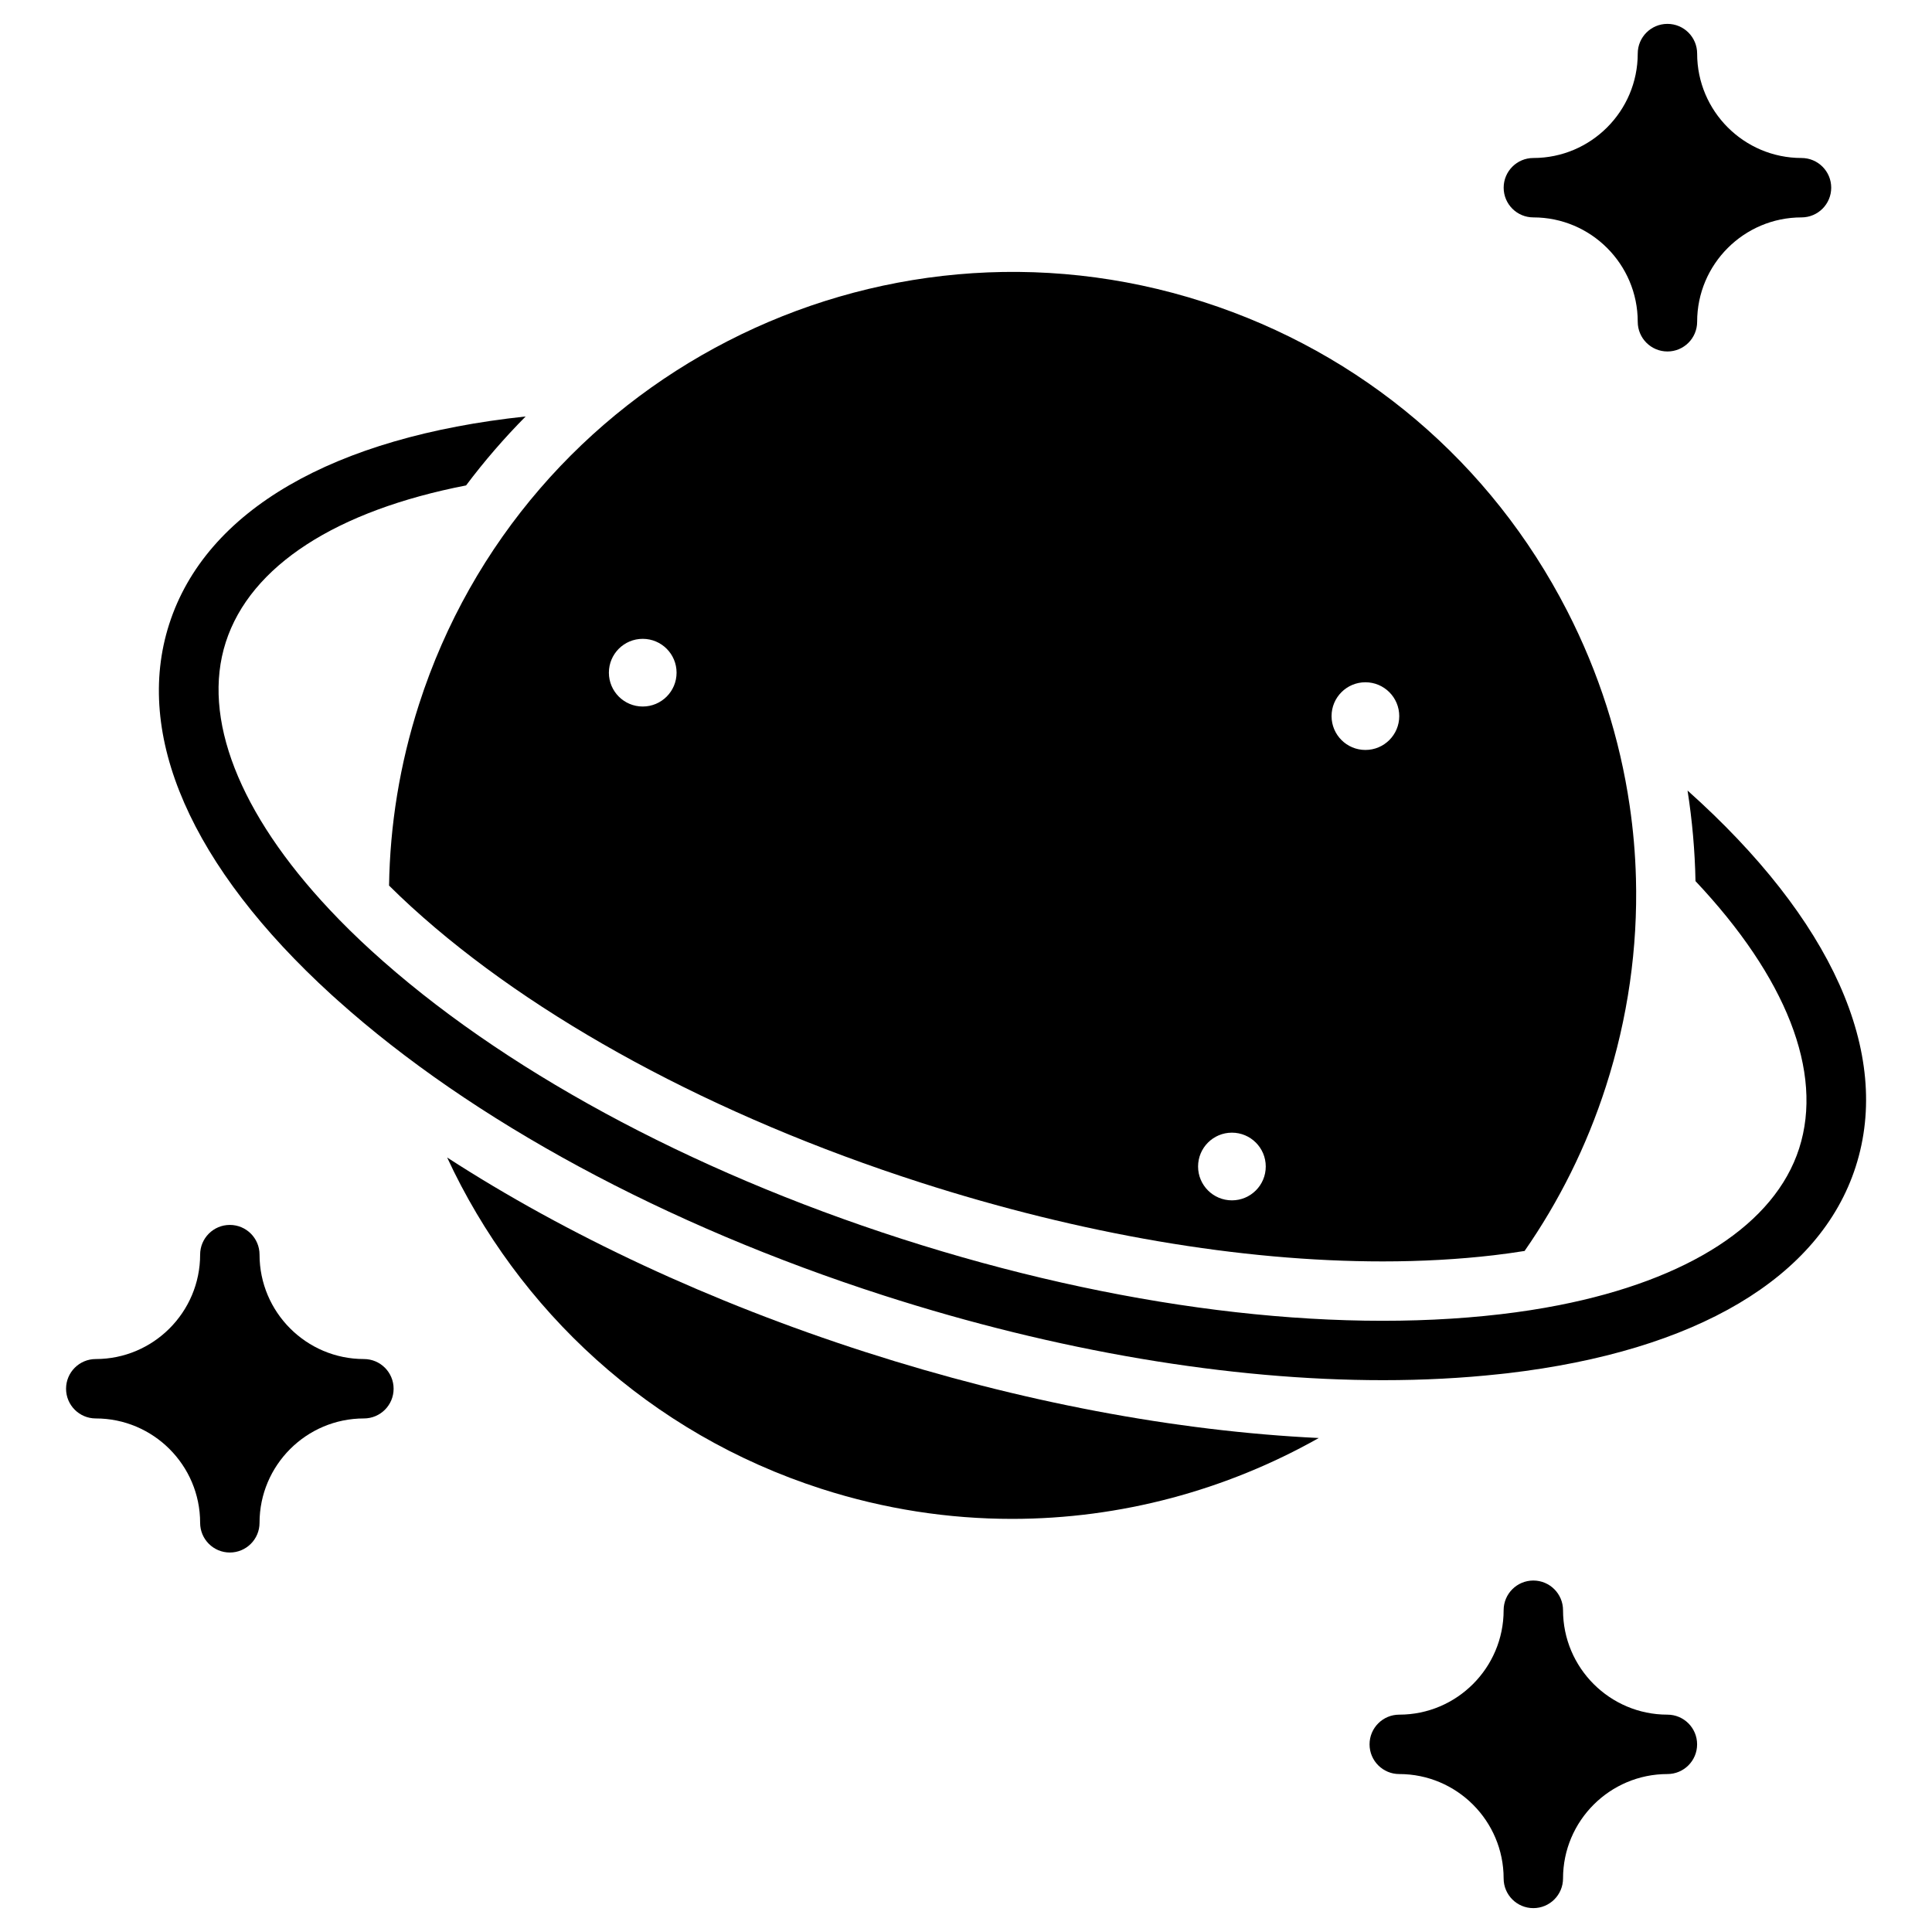
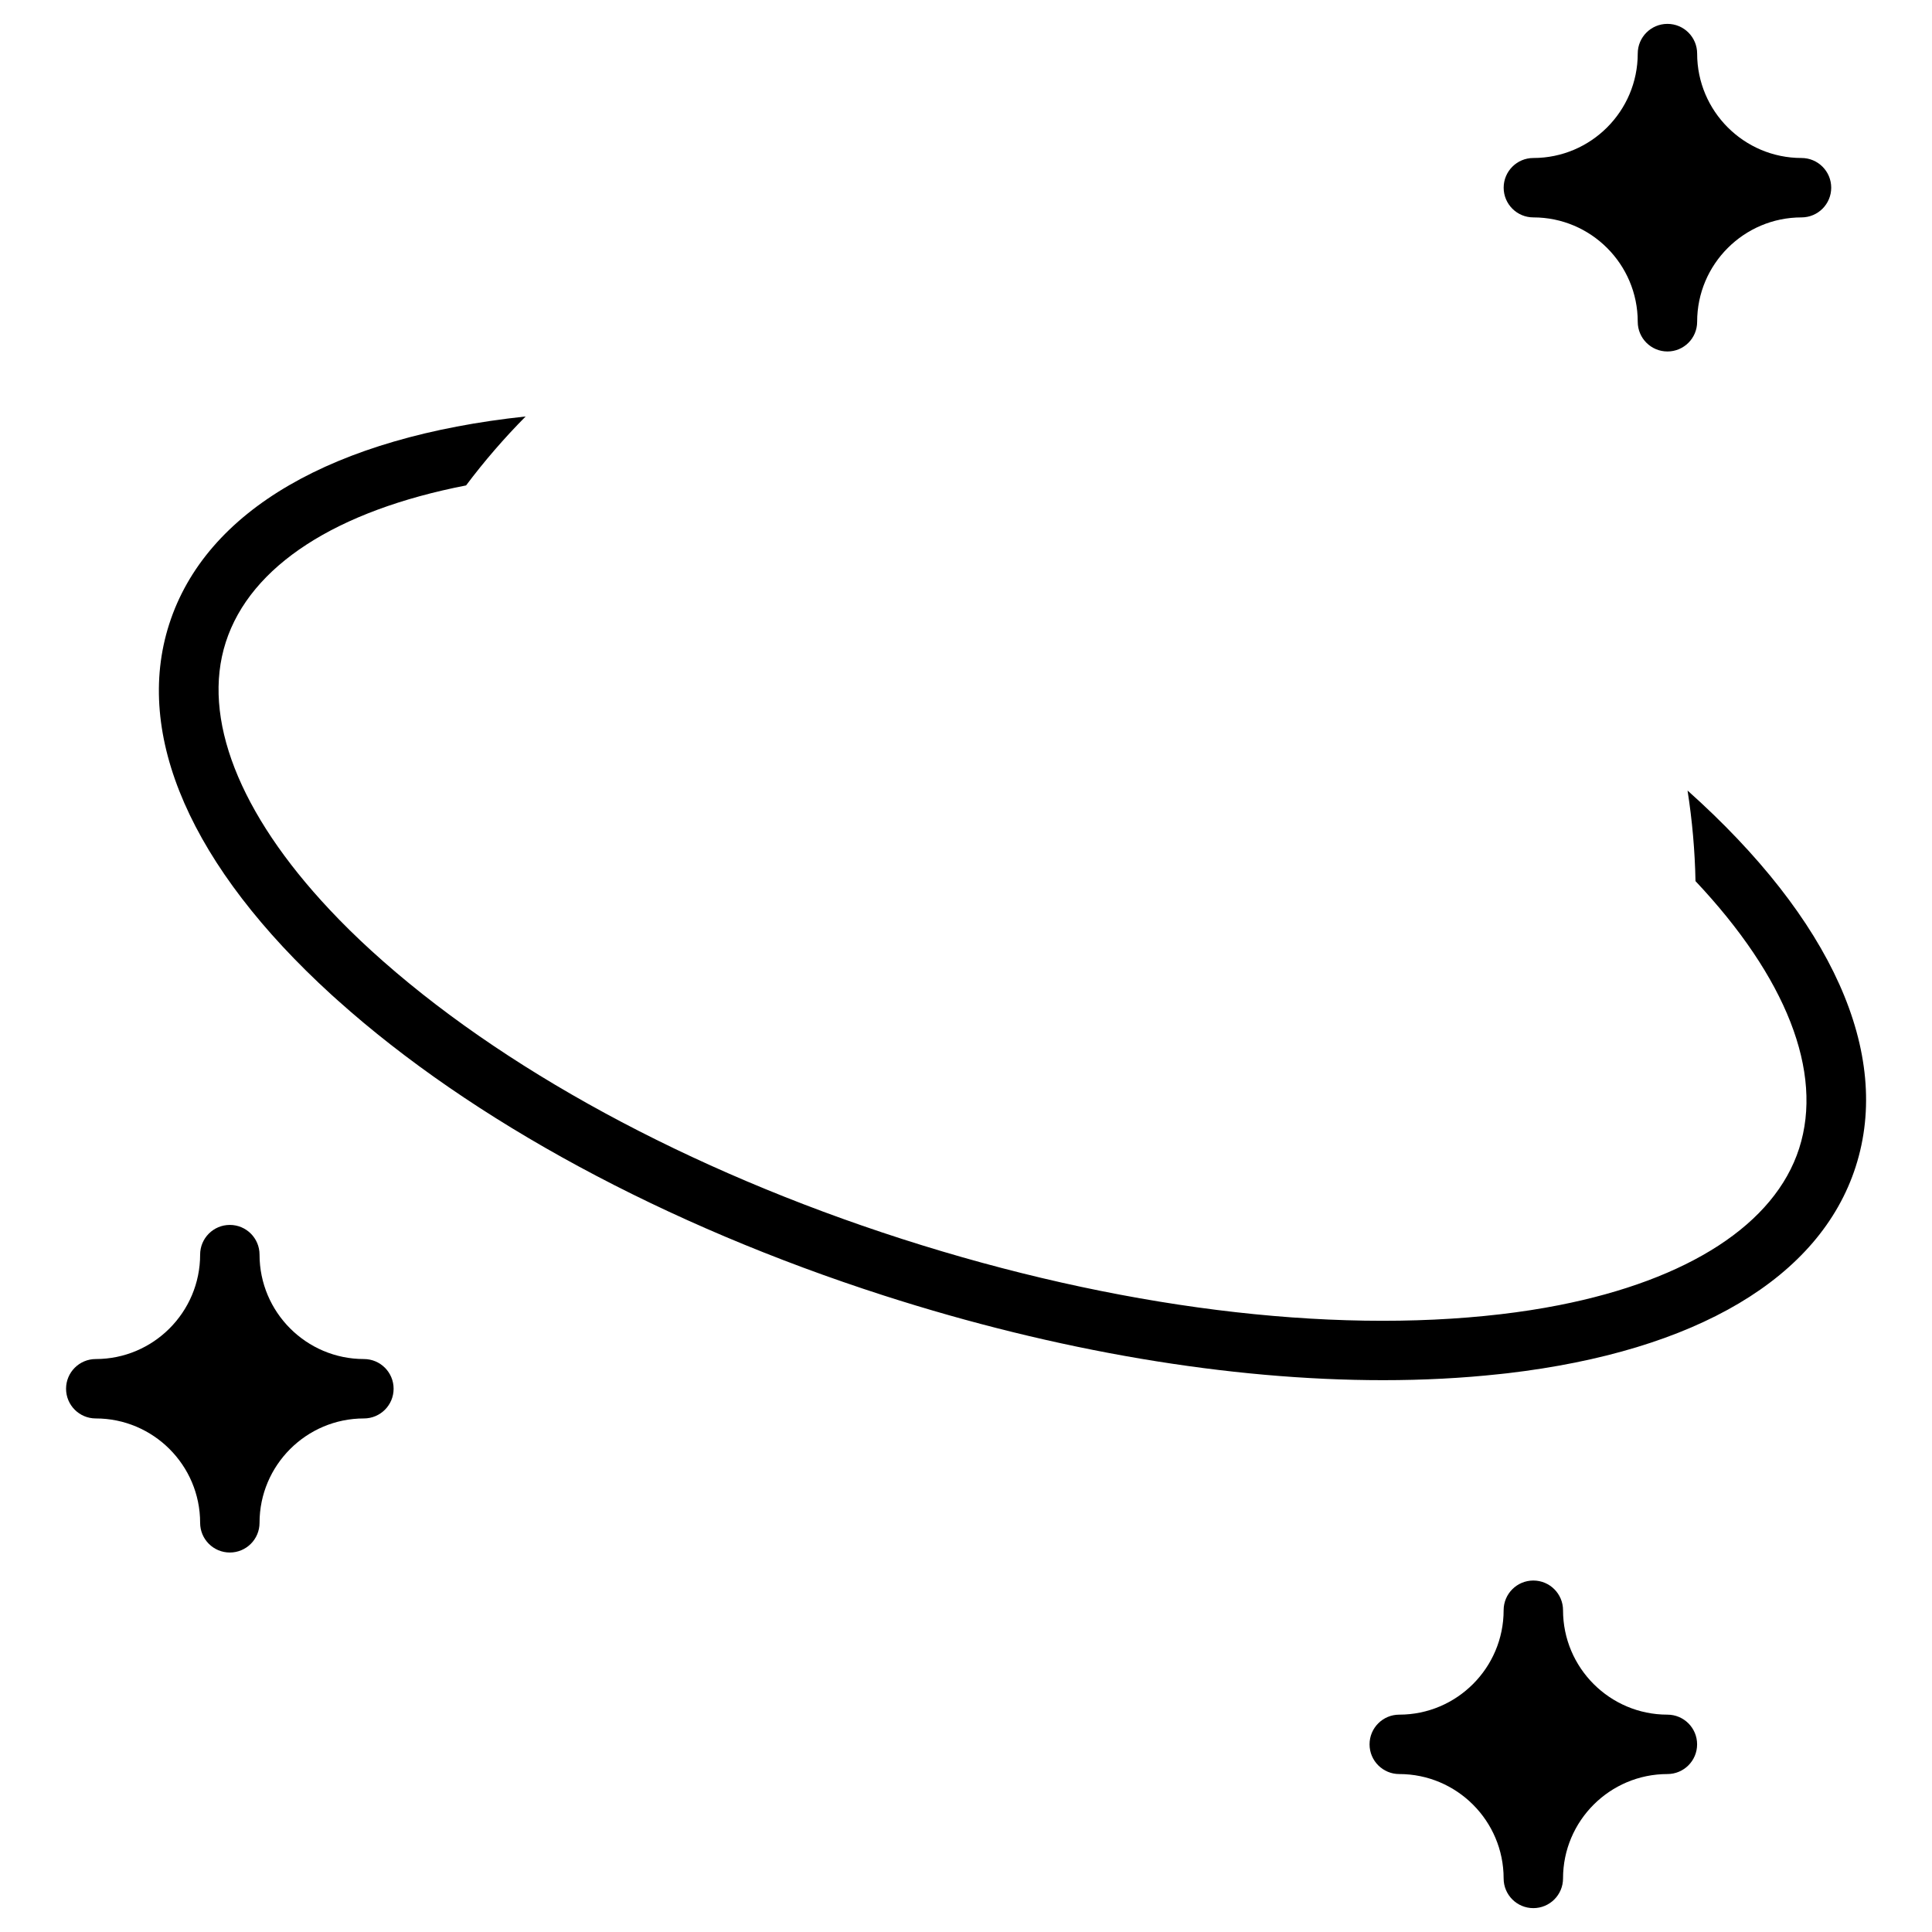
<svg xmlns="http://www.w3.org/2000/svg" fill="#000000" width="800px" height="800px" version="1.1" viewBox="144 144 512 512">
  <g>
    <path d="m635.78 453.18c-9.477 29.434-42.234 48.875-92.262 54.742-0.719 0.09-1.445 0.168-2.176 0.234-9.852 1.074-20.164 1.605-30.82 1.605-40.668 0-86.492-7.695-132.33-22.445-57.848-18.609-109.12-46.328-144.68-78.199-0.551-0.48-1.102-0.984-1.645-1.477-37.215-33.938-52.496-68.84-43.02-98.262 9.703-30.16 43.551-49.586 94.453-55.008-5.688 5.746-10.961 11.848-15.785 18.273-34.262 6.66-57.141 21.227-63.684 41.555-6.441 20.023 3.547 45.352 27.539 70.887 3.414 3.641 7.125 7.293 11.109 10.922 33.988 30.984 83.895 58.094 140.54 76.32 56.641 18.223 112.98 25.309 158.67 19.957 5.363-0.629 10.508-1.426 15.418-2.391 34.359-6.75 57.25-21.512 63.684-41.535 6.535-20.32-3.551-45.473-27.465-70.848-0.156-8.039-0.867-16.059-2.106-24.008 38.121 34.062 54.25 69.547 44.559 99.676z" />
    <path d="m240.44 504.16c-15.254 0-27.66-12.414-27.66-27.672 0-4.348-3.523-7.871-7.871-7.871s-7.871 3.523-7.871 7.871c0 15.258-12.406 27.672-27.66 27.672-4.348 0-7.871 3.523-7.871 7.871s3.523 7.871 7.871 7.871c15.254 0 27.66 12.41 27.66 27.66 0 4.348 3.523 7.871 7.871 7.871s7.871-3.523 7.871-7.871c0-15.254 12.41-27.66 27.66-27.66 4.348 0 7.871-3.523 7.871-7.871s-3.523-7.871-7.871-7.871z" />
    <path d="m585.88 598.4c-15.254 0-27.66-12.414-27.66-27.672 0-4.348-3.523-7.871-7.871-7.871-4.348 0-7.871 3.523-7.871 7.871 0 15.258-12.41 27.672-27.66 27.672-4.348 0-7.871 3.523-7.871 7.871 0 4.348 3.523 7.871 7.871 7.871 15.254 0 27.66 12.41 27.66 27.66 0 4.348 3.523 7.871 7.871 7.871 4.348 0 7.871-3.523 7.871-7.871 0-15.254 12.41-27.66 27.66-27.66 4.348 0 7.871-3.523 7.871-7.871 0.004-4.348-3.523-7.871-7.871-7.871z" />
    <path d="m621.42 185.87c-15.254 0-27.66-12.414-27.66-27.672 0-4.348-3.523-7.871-7.871-7.871-4.348 0-7.871 3.523-7.871 7.871 0 15.258-12.41 27.672-27.66 27.672-4.348 0-7.871 3.523-7.871 7.871 0 4.348 3.523 7.871 7.871 7.871 15.254 0 27.66 12.406 27.66 27.66 0 4.348 3.523 7.871 7.871 7.871 4.348 0 7.871-3.523 7.871-7.871 0-15.254 12.406-27.66 27.66-27.66 4.348 0 7.871-3.523 7.871-7.871 0-4.348-3.523-7.871-7.871-7.871z" />
-     <path d="m373.37 502.31c-41.035-13.199-79.051-30.961-110.87-51.559 18.738 40.375 53.59 73.137 99.203 87.812 16.762 5.394 33.762 7.957 50.496 7.957 28.793 0 56.77-7.602 81.289-21.43-37.996-1.824-79.152-9.602-120.12-22.781z" />
-     <path d="m577.54 376.7c-0.168-6.426-0.727-12.848-1.664-19.211-2.602-17.77-8.133-35.18-16.574-51.629-20.148-39.266-54.379-68.332-96.387-81.852-86.723-27.898-179.98 19.949-207.88 106.67-5.125 15.93-7.688 32.082-7.93 48.008 1.918 1.906 3.91 3.809 5.981 5.695 32.367 29.508 80.223 55.422 134.75 72.965 42.578 13.699 84.973 20.941 122.61 20.941 10.258 0 20.152-0.551 29.402-1.633 2.793-0.328 5.523-0.711 8.184-1.137 9.09-13.078 16.43-27.691 21.555-43.621 5.828-18.113 8.457-36.73 7.957-55.199zm-263.21-45.465c-4.953 0-8.969-4.016-8.969-8.969s4.016-8.969 8.969-8.969 8.969 4.016 8.969 8.969-4.016 8.969-8.969 8.969zm156.14 130.87c-4.953 0-8.969-4.016-8.969-8.969 0-4.953 4.016-8.969 8.969-8.969s8.969 4.016 8.969 8.969c0 4.953-4.016 8.969-8.969 8.969zm35.375-119.36c-4.953 0-8.969-4.016-8.969-8.969 0-4.953 4.016-8.969 8.969-8.969s8.969 4.016 8.969 8.969c0.004 4.953-4.012 8.969-8.969 8.969z" />
  </g>
</svg>